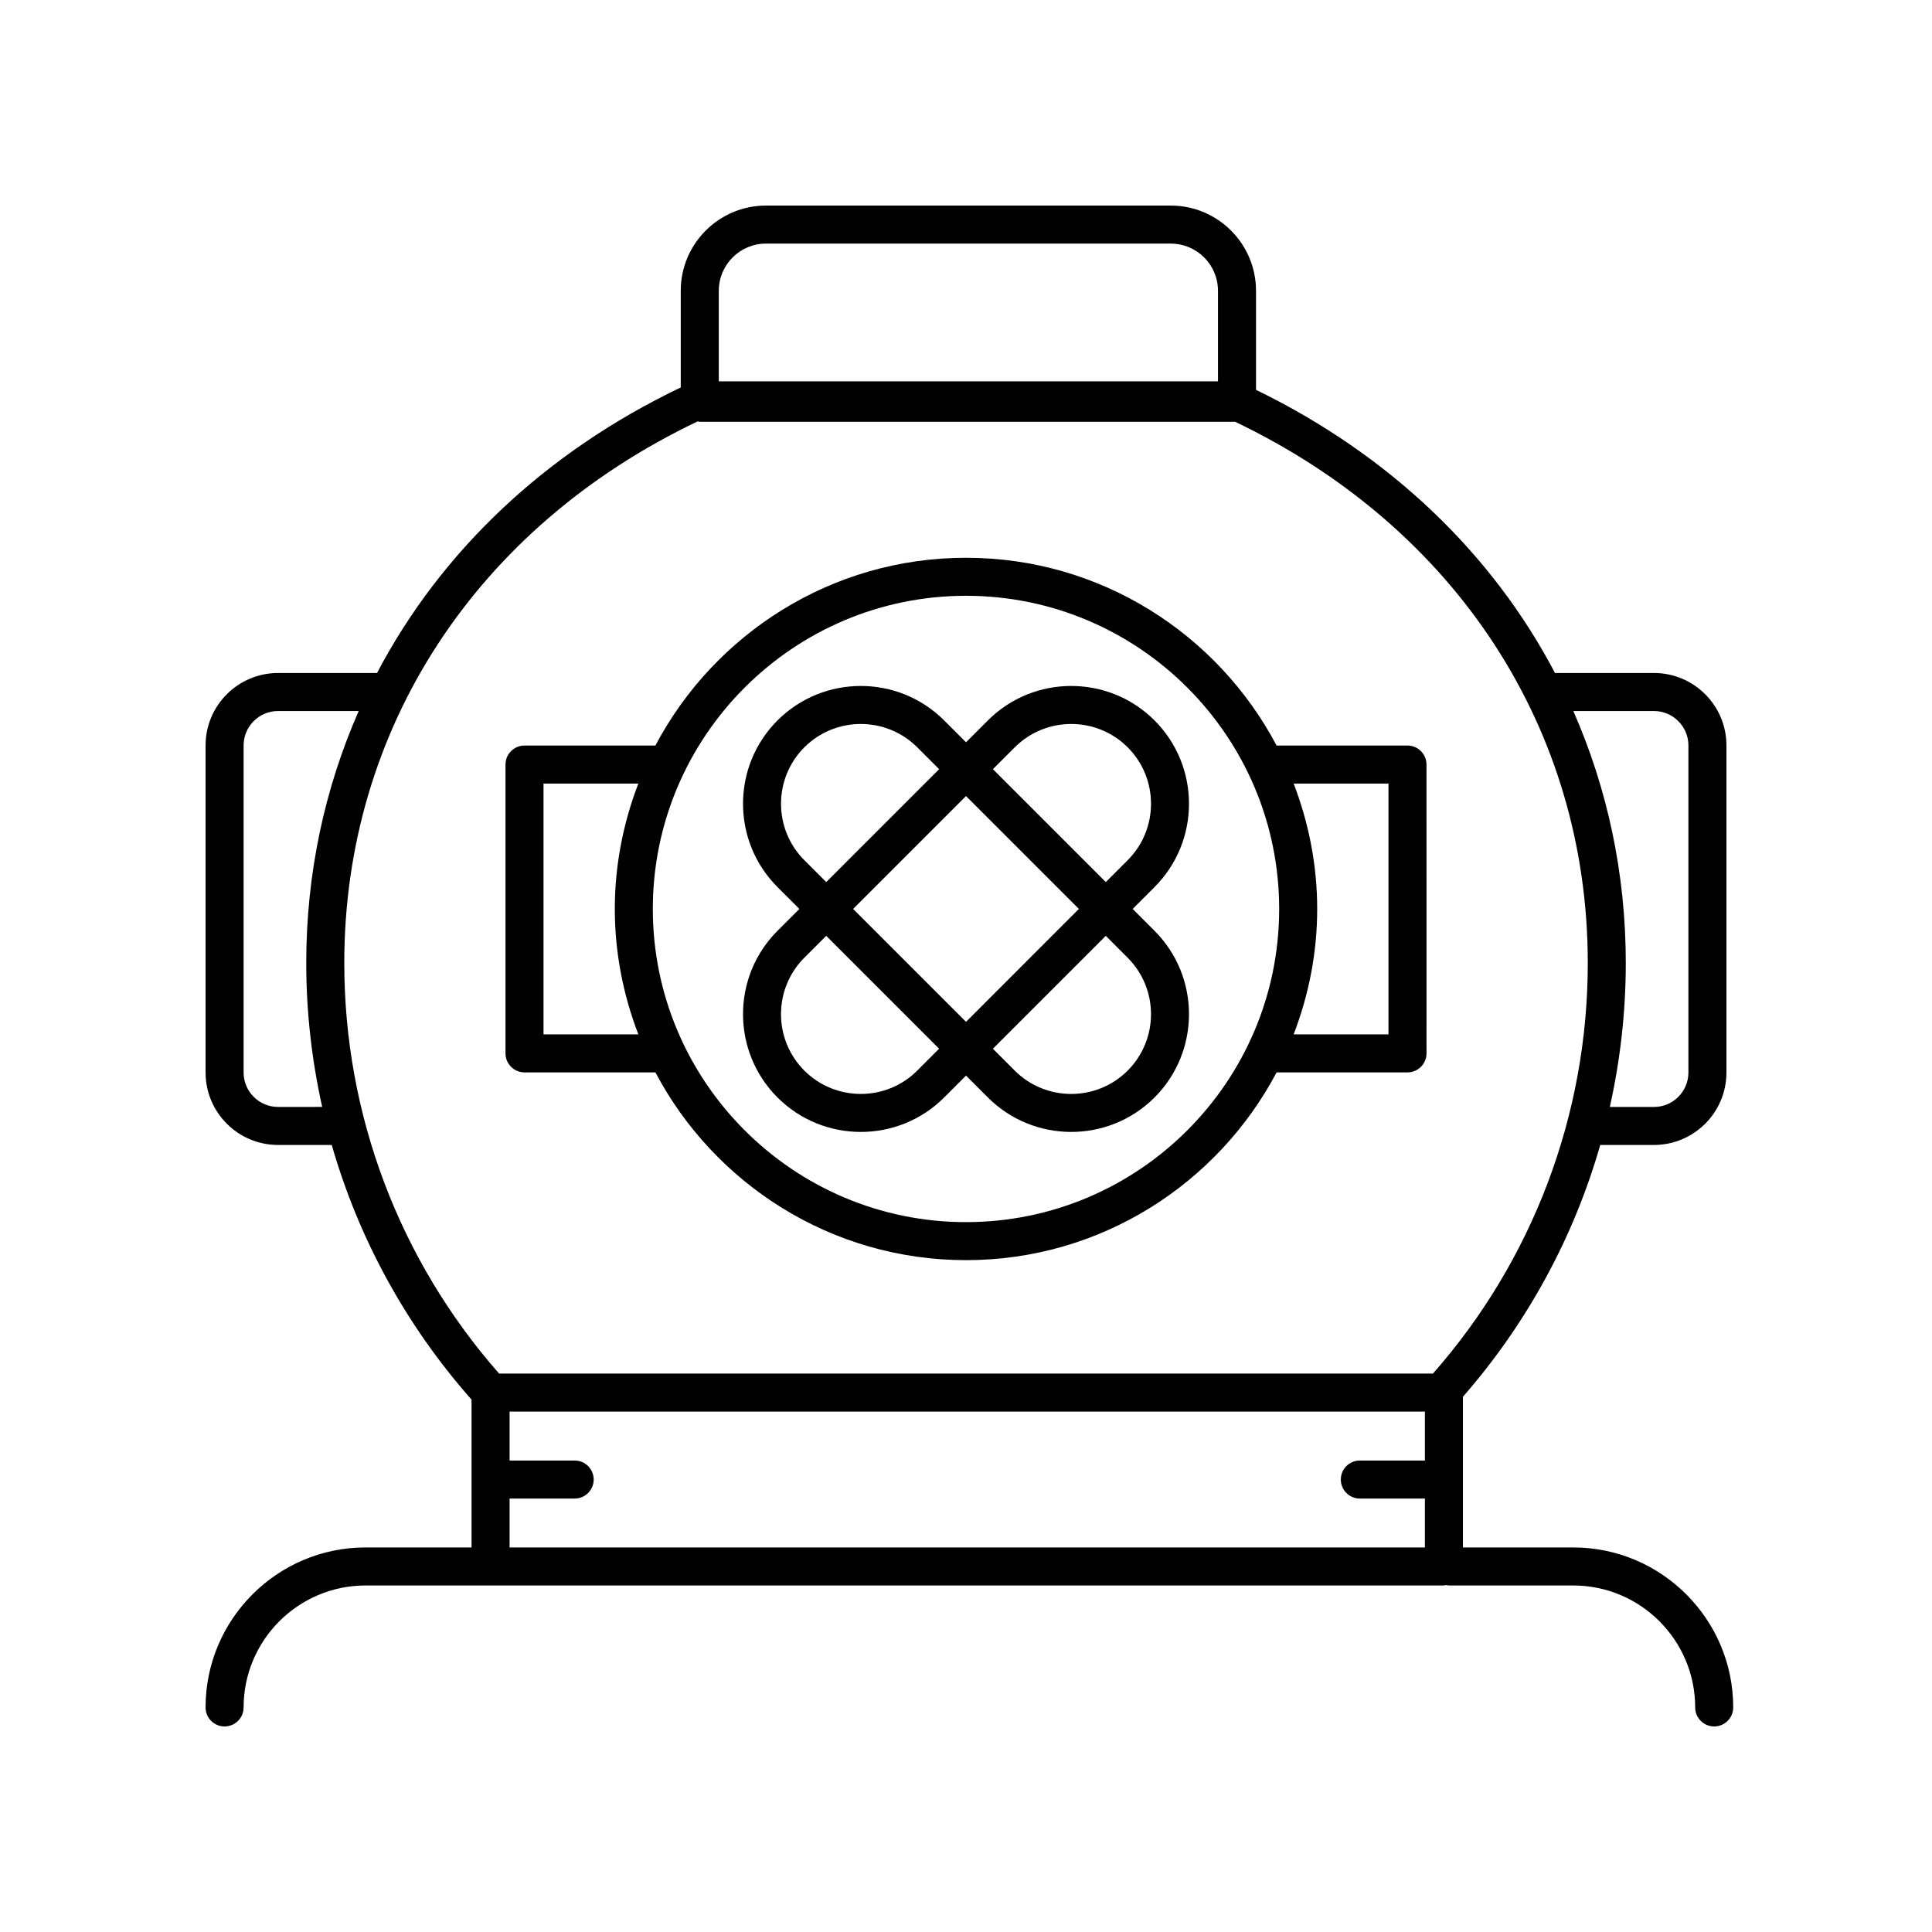
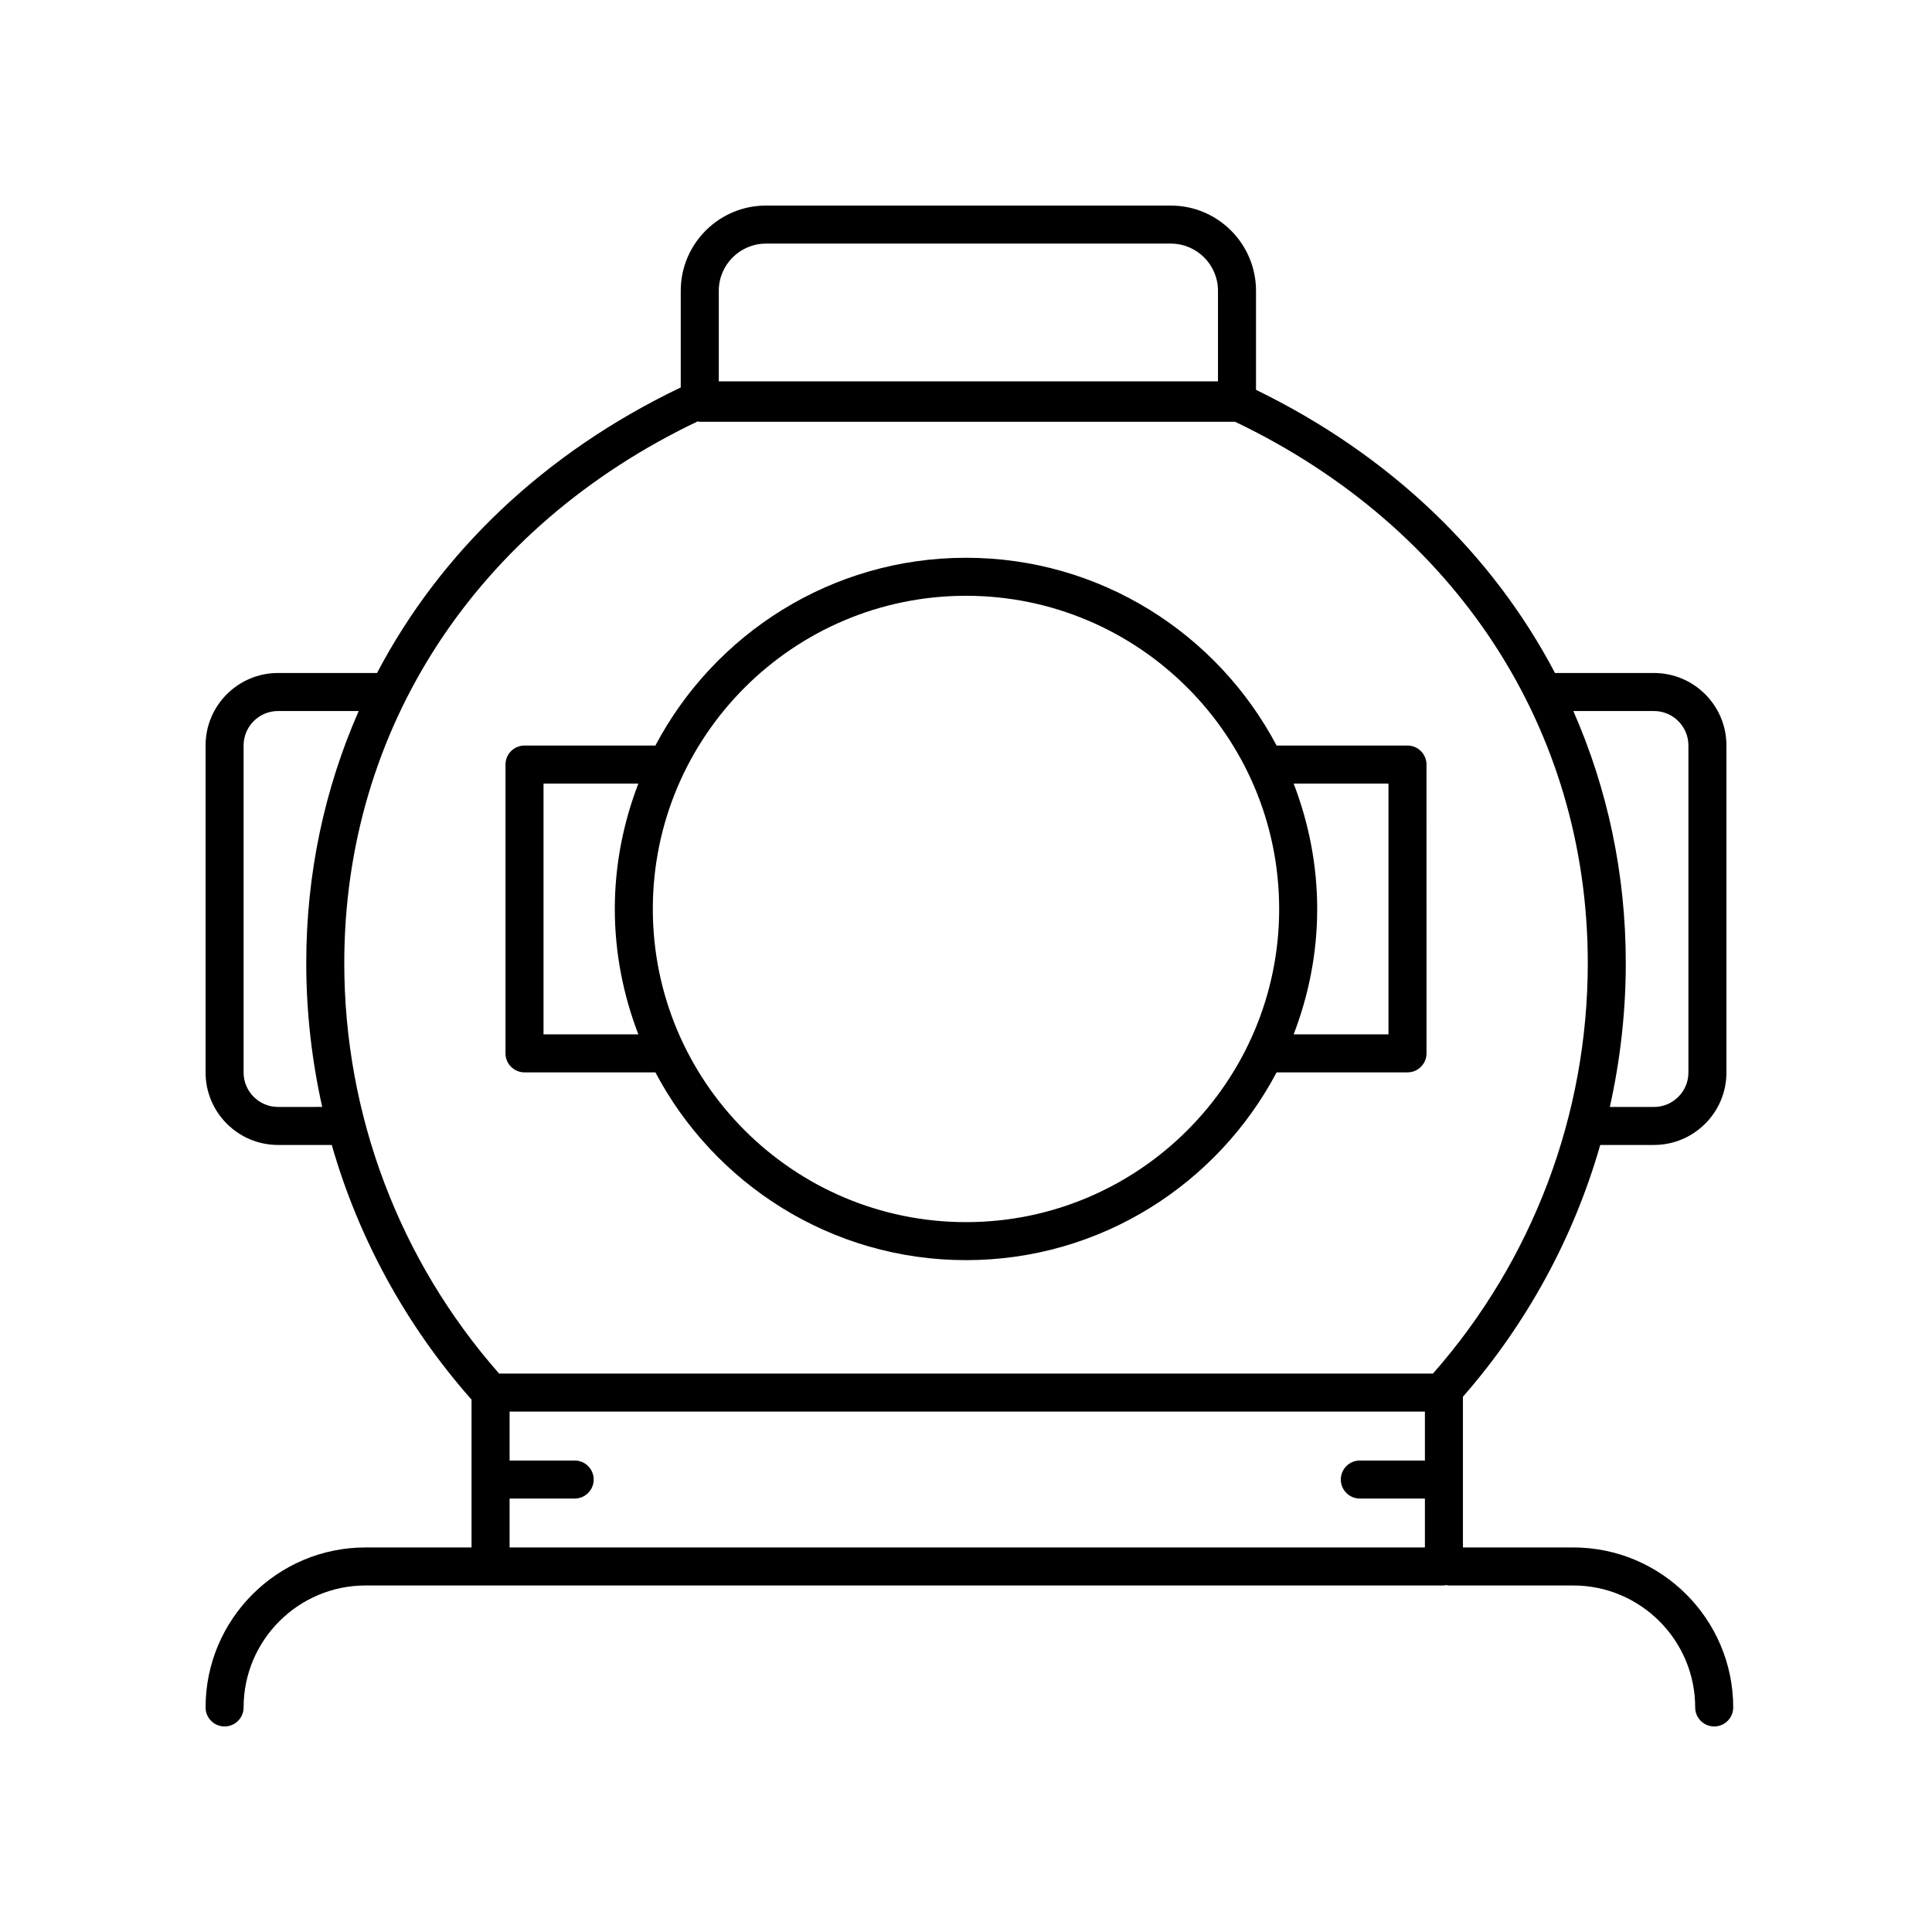
<svg xmlns="http://www.w3.org/2000/svg" fill="#000000" width="800px" height="800px" version="1.1" viewBox="144 144 512 512">
  <g>
-     <path d="m355.84 384.88-5.797 5.797c-12.176 12.176-12.176 31.988 0 44.164 6.09 6.09 14.086 9.133 22.082 9.133s15.992-3.043 22.082-9.133l5.797-5.797 5.797 5.797c6.09 6.09 14.086 9.133 22.082 9.133s15.996-3.043 22.082-9.133c12.176-12.176 12.176-31.988 0-44.164l-5.797-5.797 5.797-5.797c12.176-12.176 12.176-31.988 0-44.164-12.176-12.176-31.984-12.176-44.164 0l-5.797 5.797-5.797-5.797c-12.176-12.176-31.988-12.176-44.164 0-12.176 12.176-12.176 31.988 0 44.164zm31.238 42.84c-8.25 8.25-21.664 8.246-29.918 0-8.25-8.25-8.25-21.668 0-29.918l5.797-5.797 29.918 29.918zm-16.992-42.84 29.918-29.914 29.914 29.914-29.914 29.918zm72.754 12.926c8.25 8.25 8.25 21.668 0 29.918-8.25 8.242-21.664 8.25-29.918 0l-5.797-5.797 29.918-29.918zm-29.914-55.762c4.125-4.121 9.543-6.184 14.957-6.184 5.418 0 10.832 2.062 14.961 6.184 8.25 8.25 8.25 21.668 0 29.918l-5.797 5.797-29.918-29.918zm-55.762 0c4.125-4.121 9.543-6.184 14.961-6.184 5.414 0 10.832 2.062 14.957 6.184l5.797 5.797-29.918 29.918-5.797-5.797c-8.25-8.25-8.25-21.672 0-29.918z" />
    <path d="m283 428.19h34.688c15.609 29.551 46.629 49.762 82.312 49.762s66.699-20.211 82.312-49.762h34.688c2.781 0 5.039-2.254 5.039-5.039l-0.004-76.535c0-2.781-2.254-5.039-5.039-5.039h-34.688c-15.609-29.551-46.625-49.762-82.309-49.762s-66.699 20.211-82.312 49.762h-34.688c-2.781 0-5.039 2.254-5.039 5.039v76.535c0 2.781 2.258 5.039 5.039 5.039zm228.96-76.535v66.461h-25.129c3.973-10.34 6.238-21.516 6.238-33.234s-2.269-22.891-6.238-33.23zm-111.96-49.766c45.762 0 82.992 37.23 82.992 82.992 0 45.766-37.23 82.996-82.992 82.996-45.766 0-82.996-37.23-82.996-82.996 0-45.762 37.23-82.992 82.996-82.992zm-111.96 49.766h25.129c-3.969 10.336-6.238 21.512-6.238 33.227 0 11.719 2.269 22.891 6.238 33.23h-25.129z" />
    <path d="m560.92 554.09h-29.227v-39.934c17.023-19.488 29.379-42.262 36.387-66.73h14.242c10.59 0 19.203-8.613 19.203-19.199v-86.676c0-10.586-8.613-19.199-19.199-19.199h-26.238c-16.621-31.645-43.762-57.777-79.23-75.039v-26.258c-0.004-12.449-10.129-22.574-22.578-22.574h-107.3c-12.449 0-22.574 10.125-22.574 22.574v25.625c-36.09 17.258-63.668 43.648-80.488 75.672h-26.238c-10.59 0-19.199 8.609-19.199 19.199v86.676c0 10.586 8.613 19.199 19.199 19.199h14.242c7.102 24.785 19.68 47.84 37.043 67.492v39.172h-28.09c-23.375 0-42.395 19.02-42.395 42.398 0 2.781 2.254 5.039 5.039 5.039 2.781 0 5.039-2.254 5.039-5.039 0-17.824 14.5-32.32 32.32-32.32h285.78c0.199 0 0.371-0.09 0.566-0.113 0.195 0.023 0.367 0.113 0.566 0.113h33.133c17.824 0 32.32 14.5 32.32 32.32 0 2.781 2.254 5.039 5.039 5.039 2.781 0 5.039-2.254 5.039-5.039 0-23.379-19.023-42.398-42.398-42.398zm21.402-221.66c5.031 0 9.125 4.094 9.125 9.125v86.676c0 5.031-4.094 9.125-9.125 9.125h-11.699c2.769-12.418 4.227-25.191 4.227-38.129 0-23.738-4.875-46.258-13.902-66.793zm-235.34-123.87h107.3c6.891 0 12.496 5.606 12.496 12.496v24.008h-132.29v-24.008c0-6.891 5.606-12.496 12.496-12.496zm-18.09 47.113c0.191 0.023 0.359 0.113 0.559 0.113h141.89c58.547 28.023 93.438 81.449 93.438 143.44 0 40.156-14.555 78.699-41.031 108.79l-247.48-0.004c-26.48-30.094-41.031-68.633-41.031-108.79-0.004-62.07 34.973-115.56 93.656-143.55zm-111.21 181.68c-5.031 0-9.125-4.094-9.125-9.125v-86.676c0-5.031 4.094-9.125 9.125-9.125h21.379c-9.027 20.535-13.902 43.055-13.902 66.793 0 12.938 1.457 25.711 4.227 38.129zm61.363 116.74v-12.961h17.25c2.781 0 5.039-2.254 5.039-5.039 0-2.781-2.254-5.039-5.039-5.039h-17.25v-12.965h242.57v12.965h-17.246c-2.781 0-5.039 2.254-5.039 5.039 0 2.781 2.254 5.039 5.039 5.039h17.246v12.961z" />
  </g>
</svg>